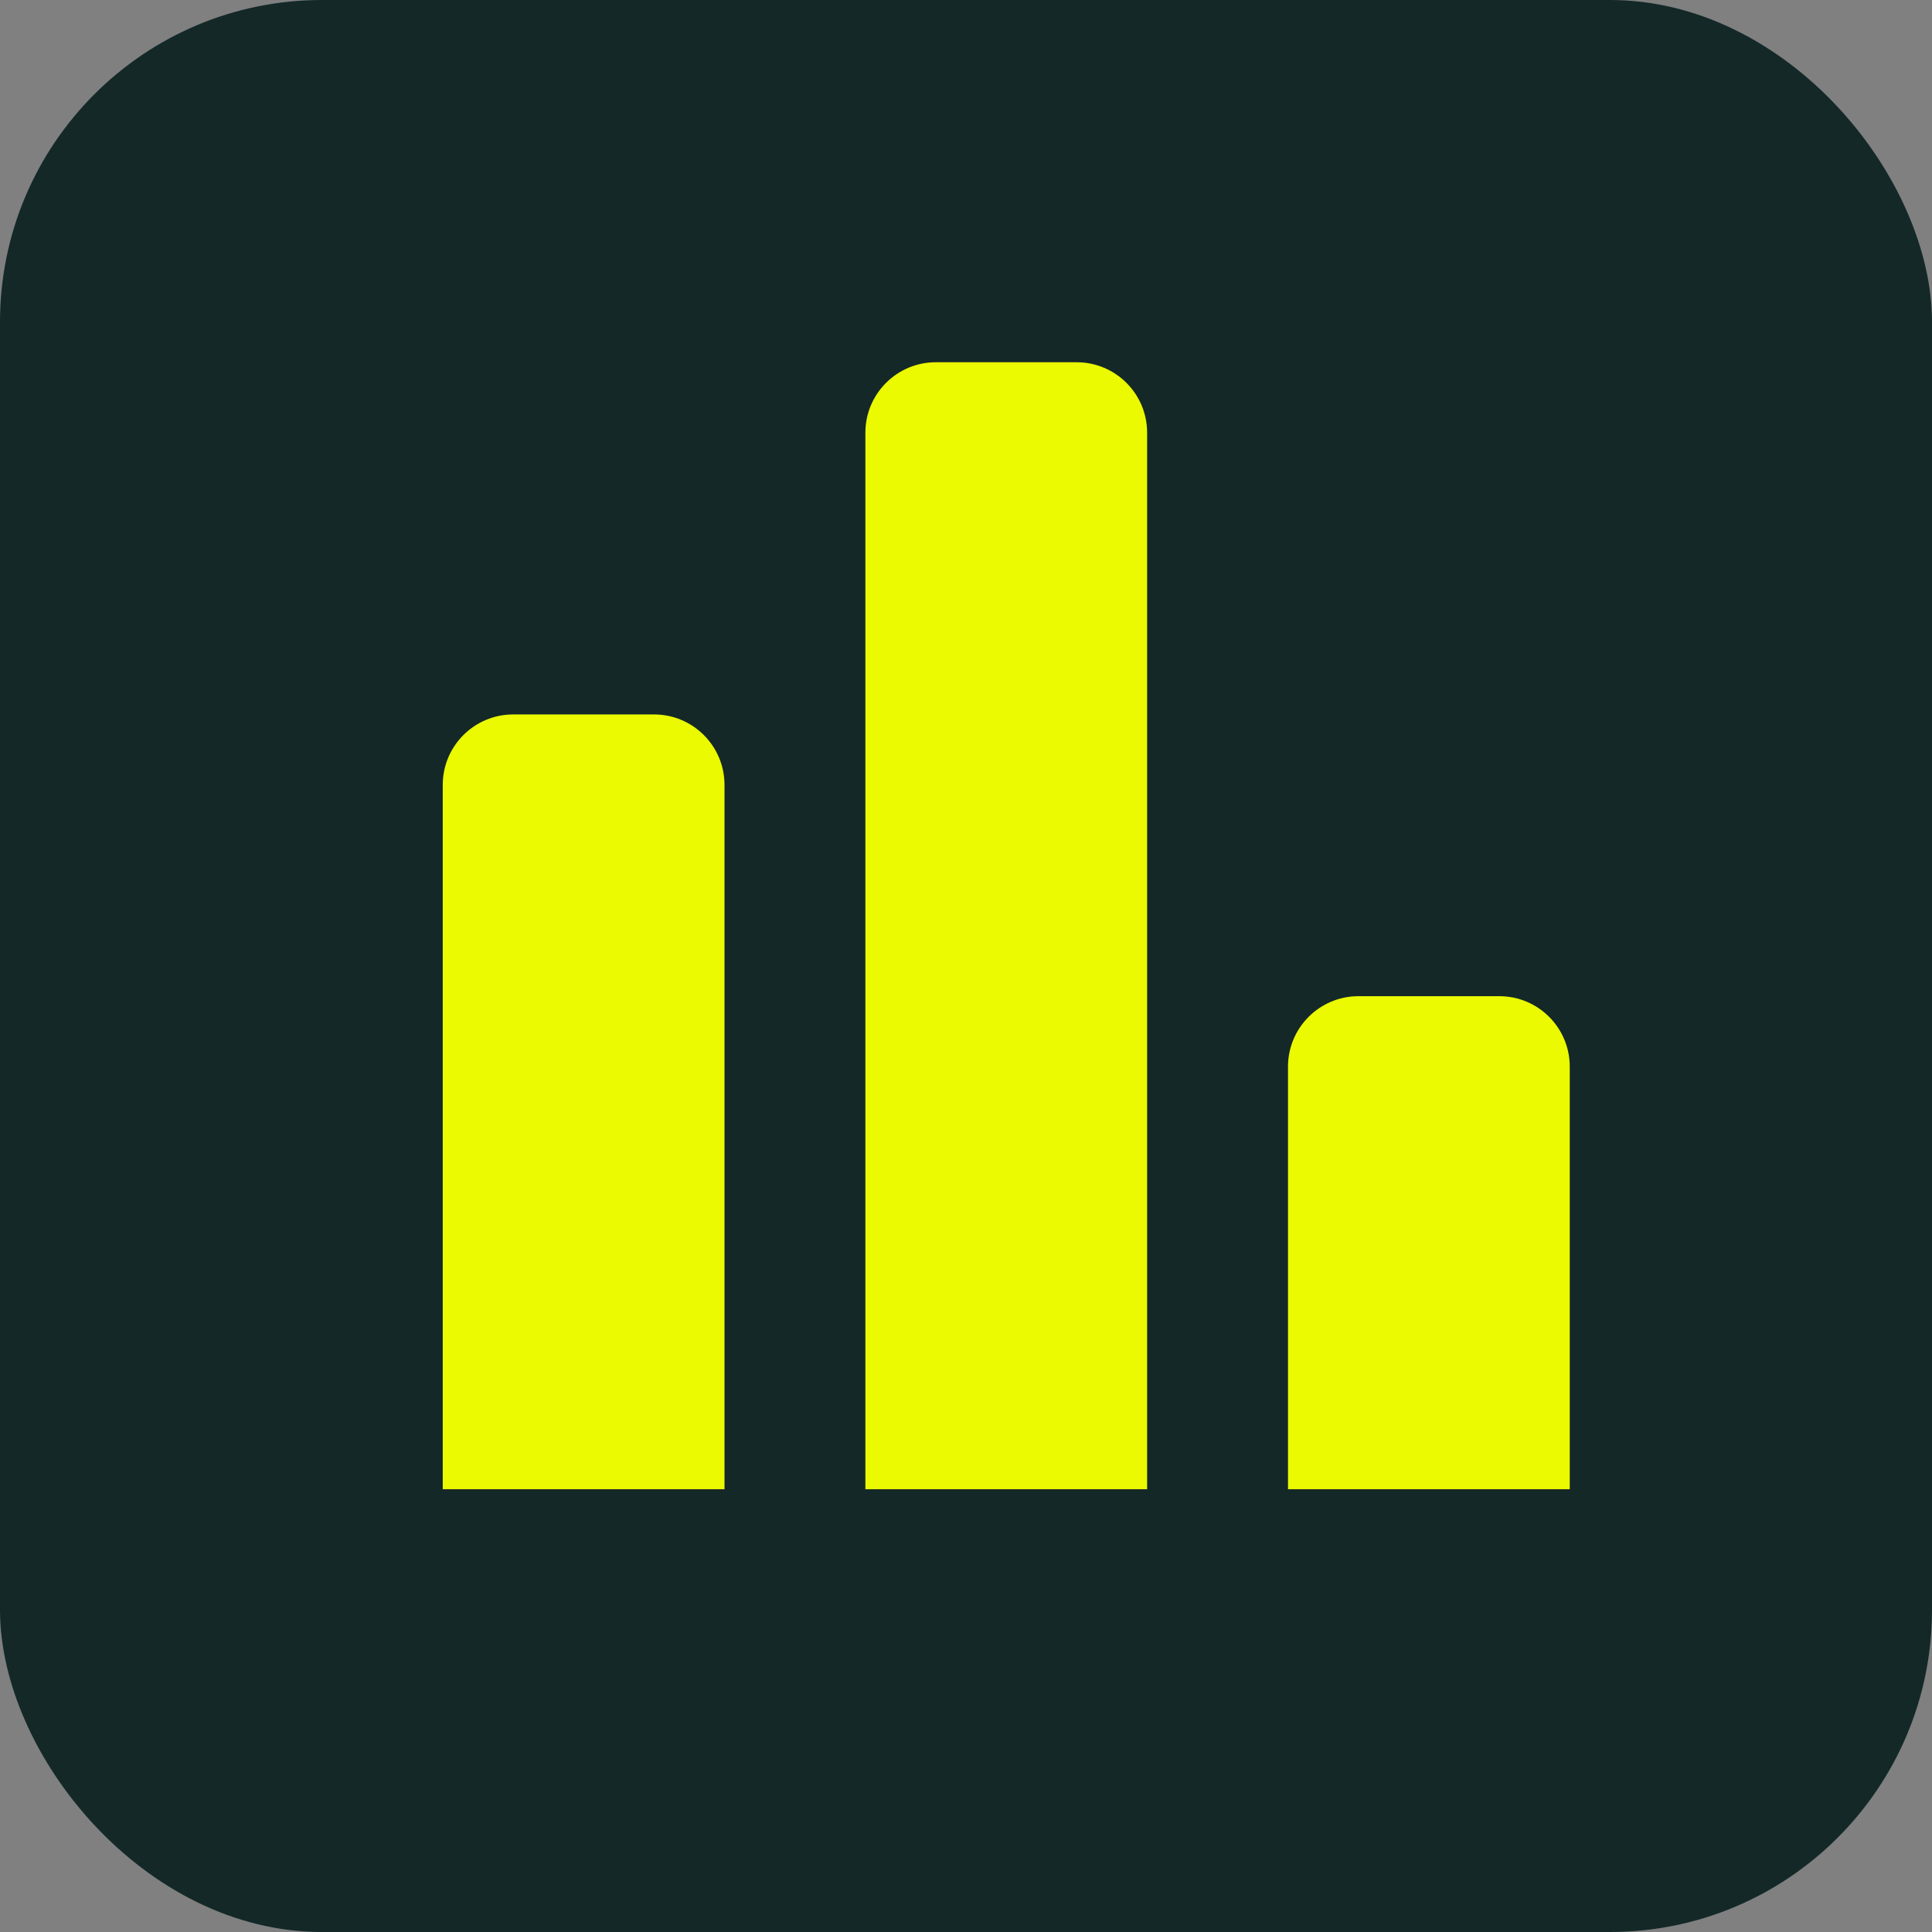
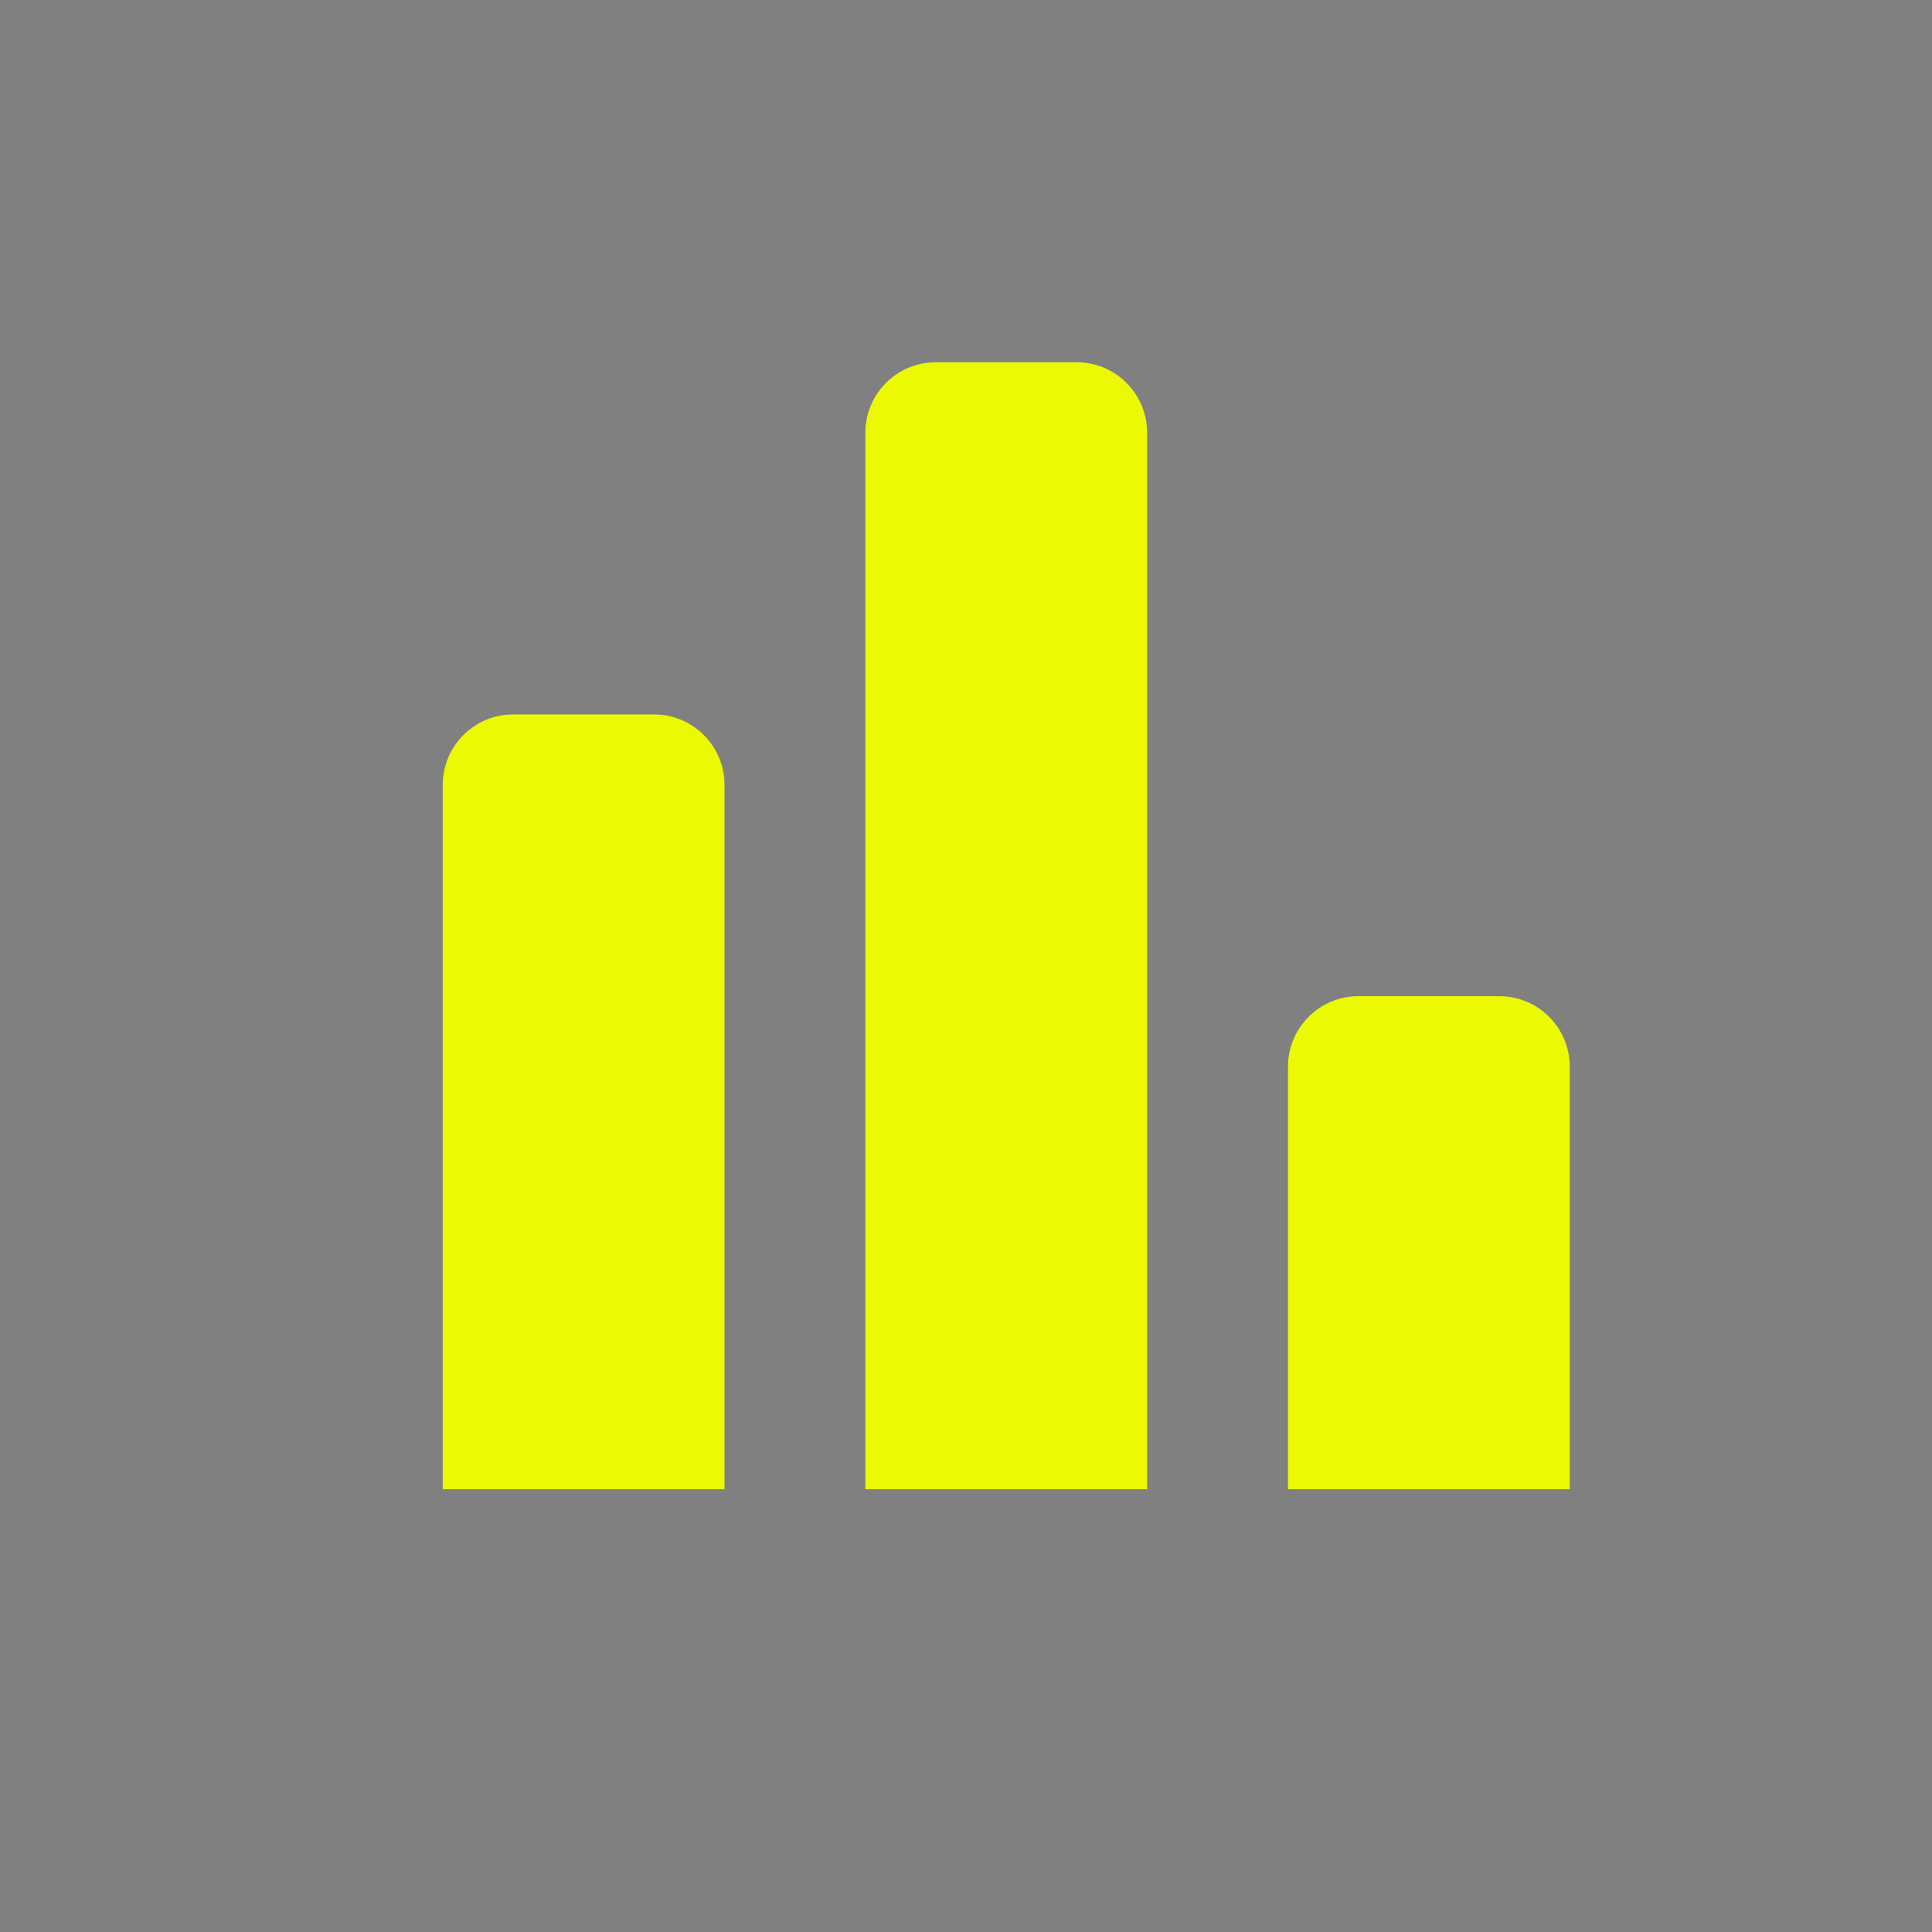
<svg xmlns="http://www.w3.org/2000/svg" width="24" height="24" viewBox="0 0 24 24" fill="none">
  <rect x="0" y="0" width="24" height="24" fill="#808080" stroke="none" />
-   <rect width="24" height="24" rx="4" fill="#142828" />
  <path d="M16 18.5V13.25C16 12.767 16.392 12.375 16.875 12.375H18.625C19.108 12.375 19.5 12.767 19.5 13.25V18.5H16ZM10.75 18.5V5.375C10.75 4.892 11.142 4.5 11.625 4.5H13.375C13.858 4.5 14.25 4.892 14.25 5.375V18.5H10.75ZM5.5 18.5V9.75C5.5 9.267 5.892 8.875 6.375 8.875H8.125C8.608 8.875 9 9.267 9 9.75V18.5H5.5Z" fill="#EBFA00" />
</svg>